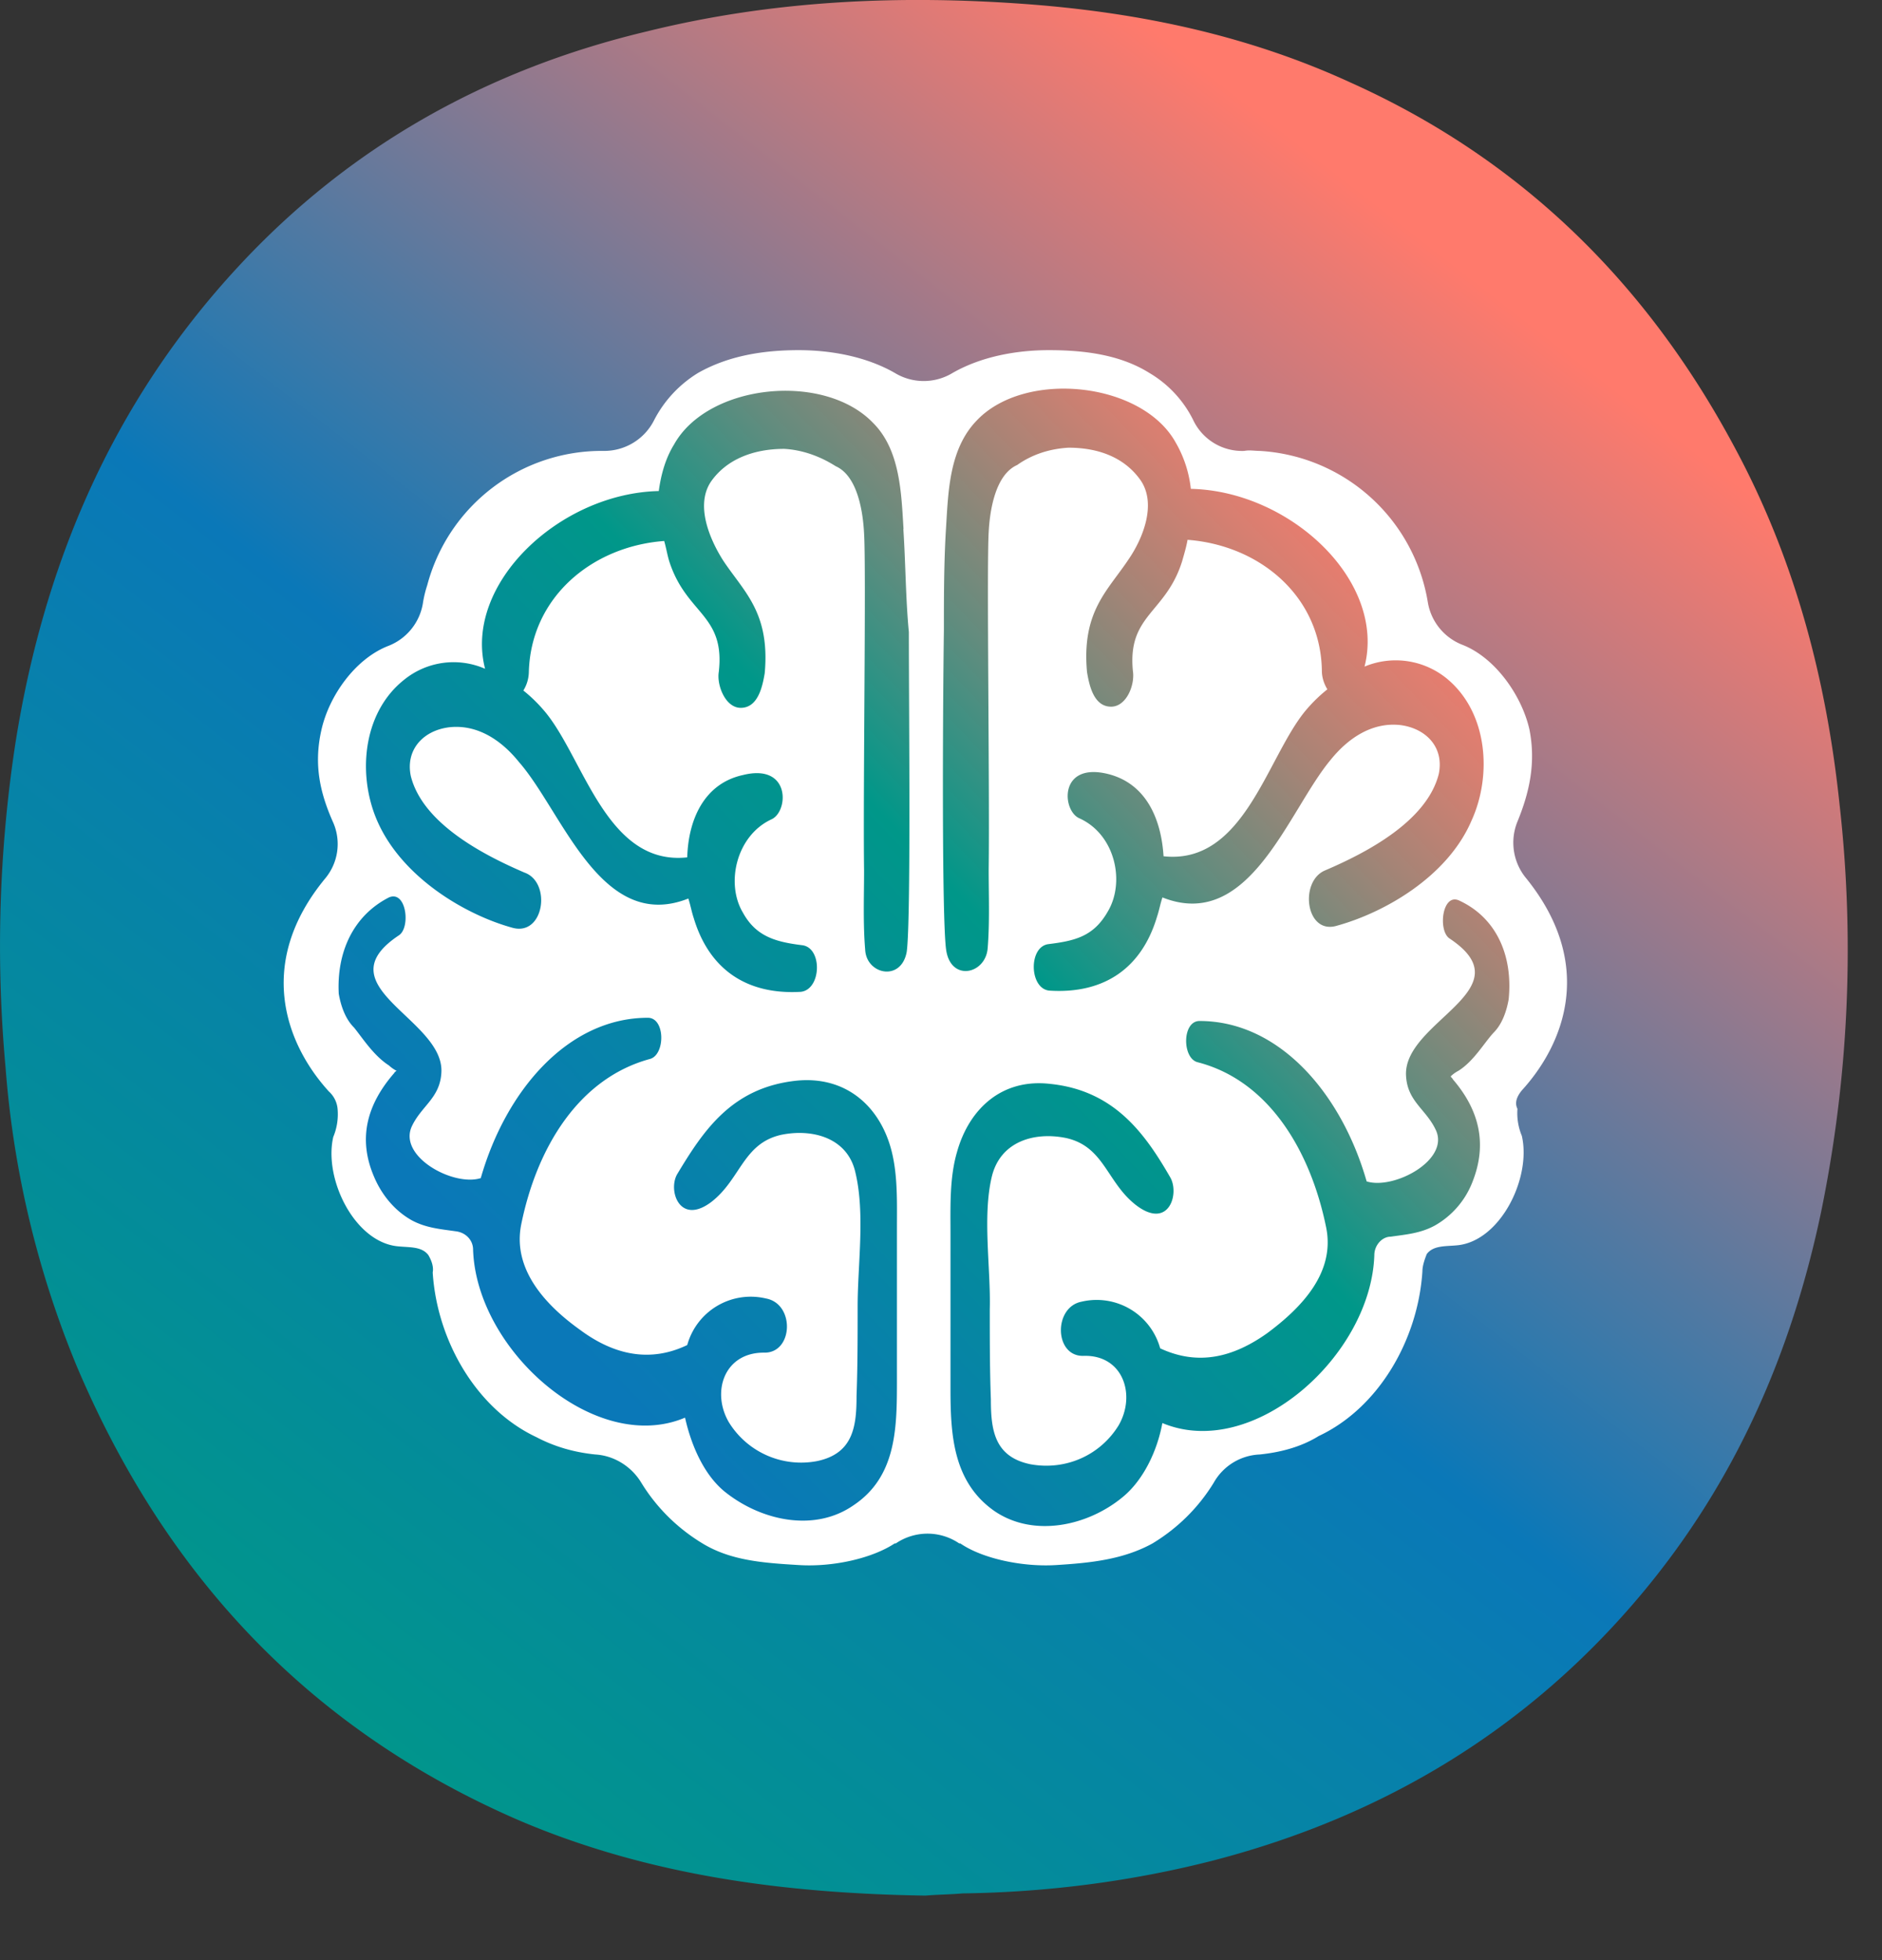
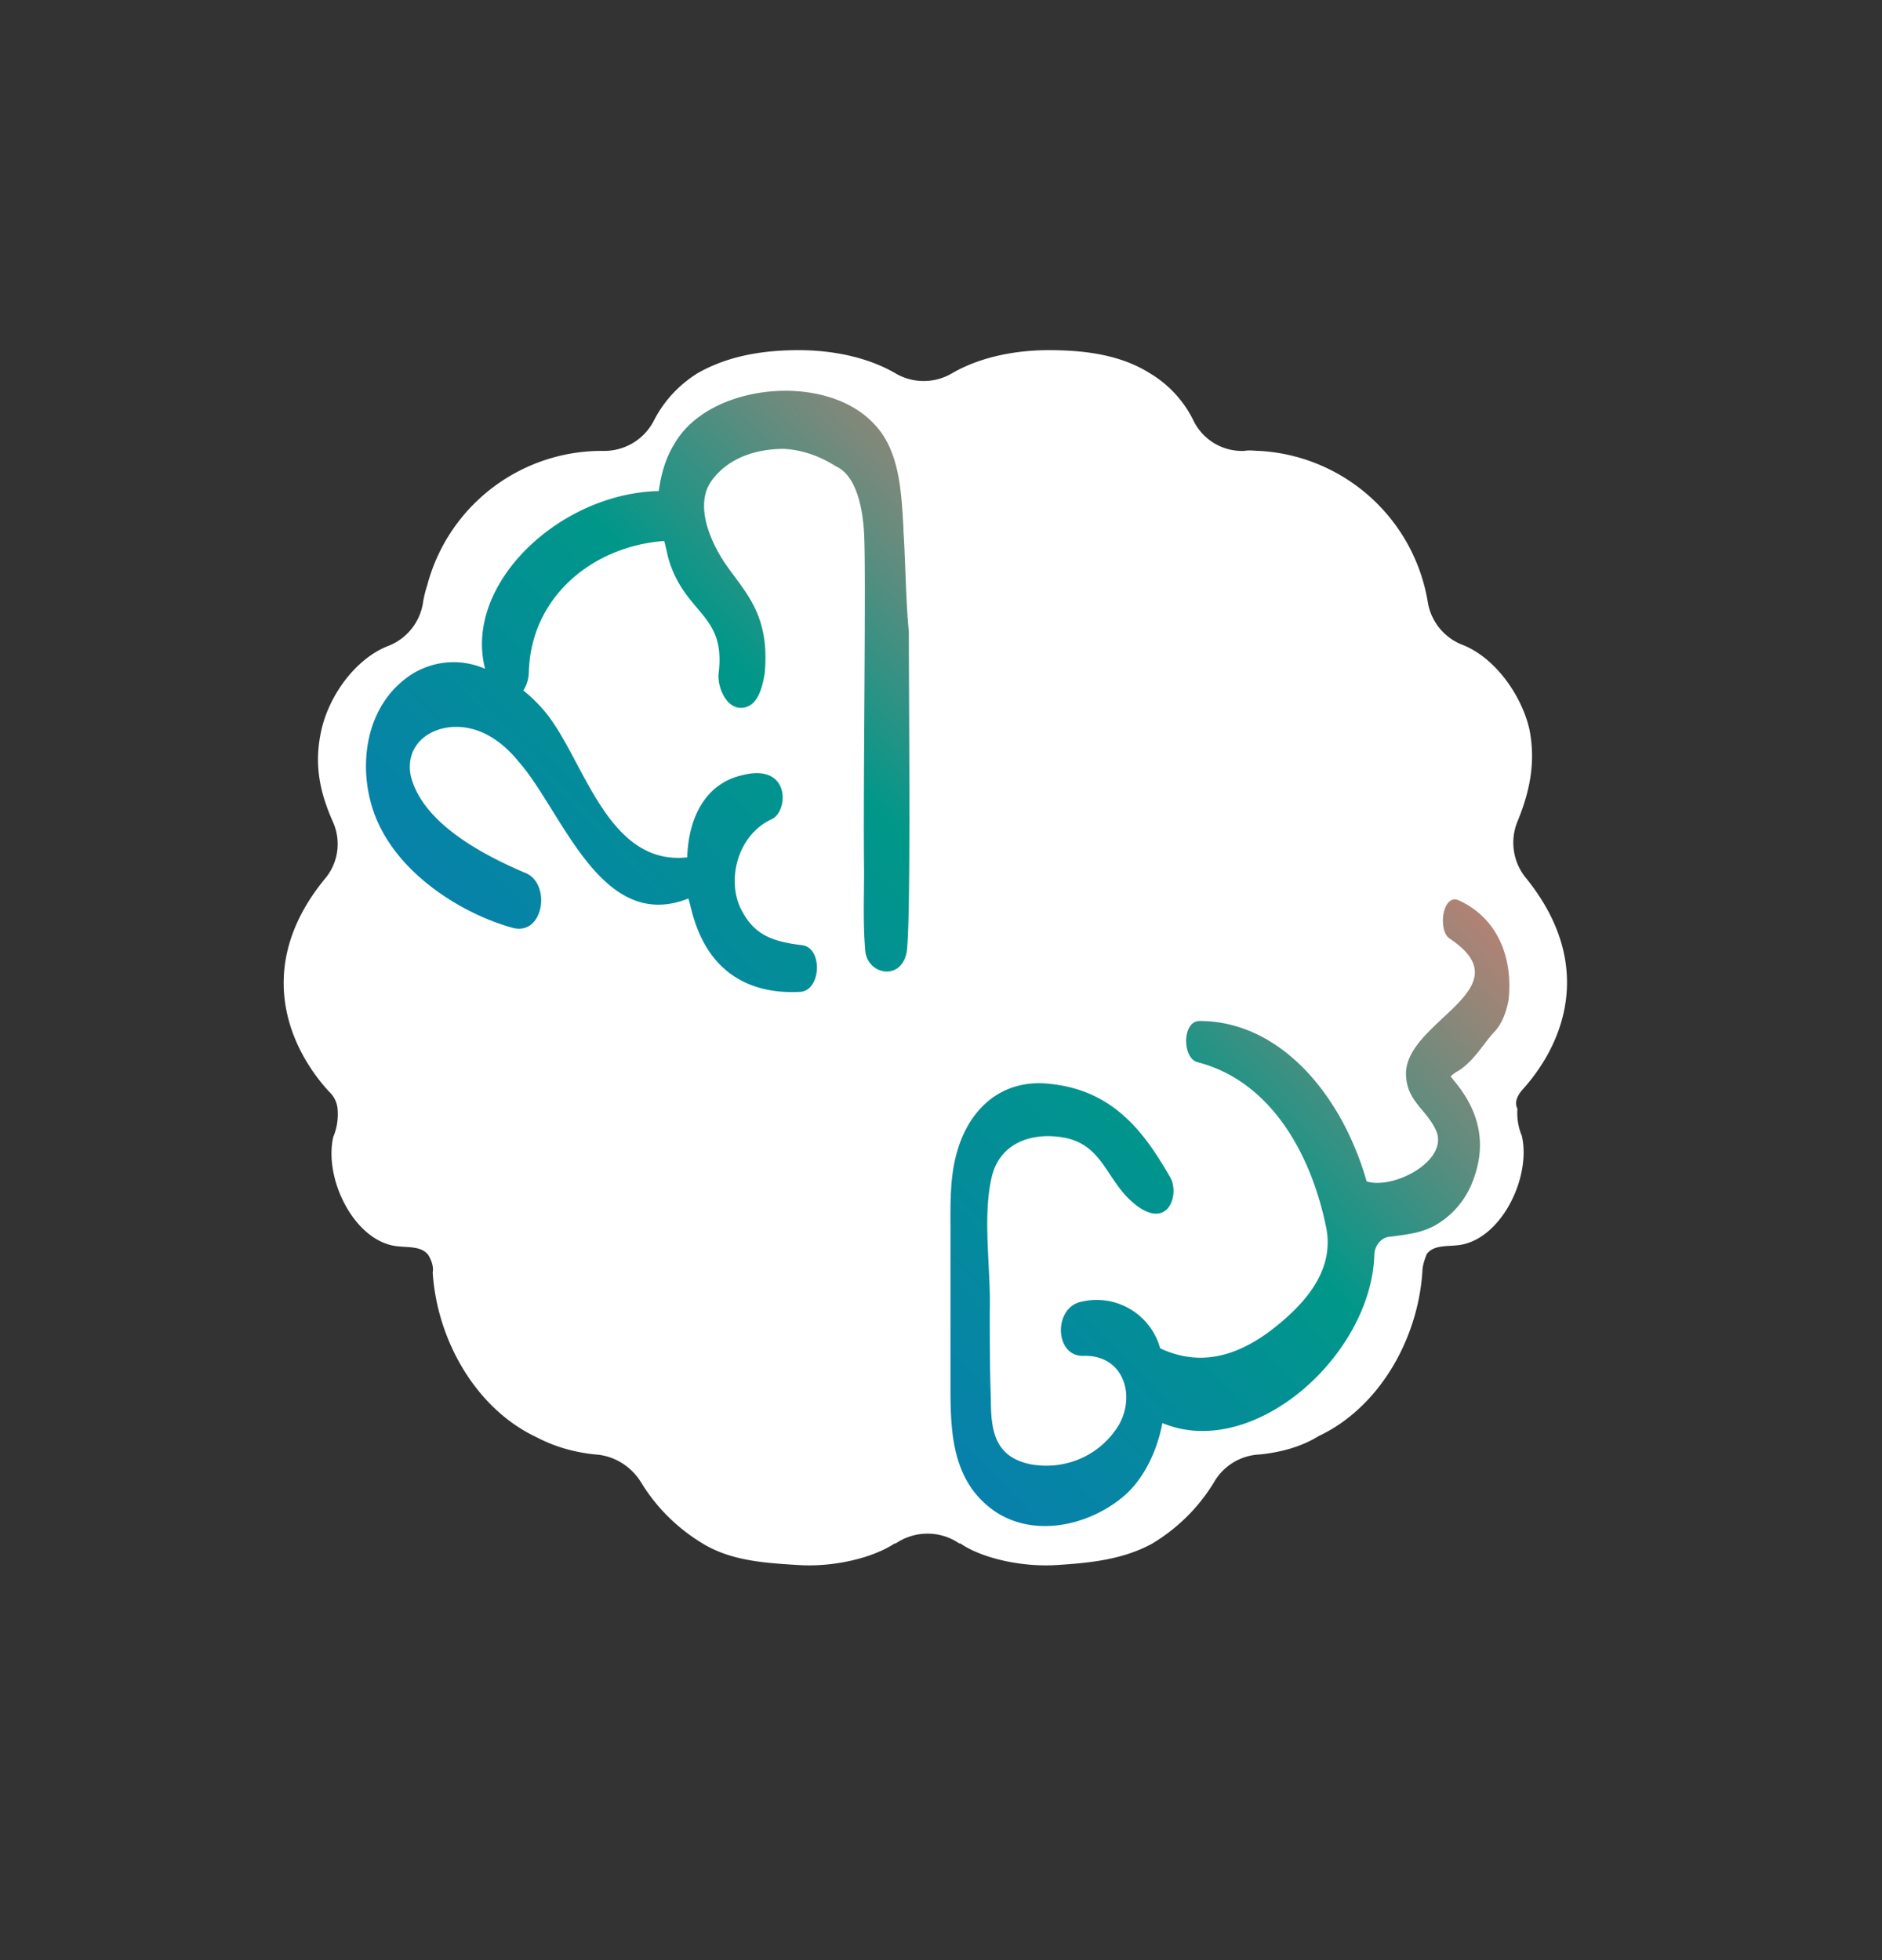
<svg xmlns="http://www.w3.org/2000/svg" width="24" height="25" fill="none">
  <rect width="100%" height="100%" fill="#333333" stroke="none" />
-   <path d="M11.8 24.177c-1.769-.028-3.51-.249-5.168-.954-2.689-1.16-4.528-3.138-5.656-5.805a12.425 12.425 0 01-.905-3.802 17.096 17.096 0 01.125-4.133C.558 7.19 1.436 5.13 3.038 3.401c1.42-1.534 3.176-2.516 5.21-3 1.616-.4 3.246-.47 4.89-.345 1.42.11 2.786.4 4.081.995 2.188.982 3.79 2.571 4.904 4.659.766 1.423 1.17 2.958 1.337 4.561a16.603 16.603 0 01-.236 5.184c-.377 1.797-1.087 3.428-2.271 4.852-1.449 1.741-3.302 2.86-5.503 3.428-1.03.262-2.103.4-3.176.414-.153.014-.306.014-.474.028z" fill="url(#paint0_linear_76_3334)" />
  <path d="M19.407 13.907c.543-.595.947-1.617.041-2.723a.712.712 0 01-.097-.705c.153-.373.237-.747.153-1.175-.097-.429-.432-.912-.85-1.078a.706.706 0 01-.445-.54 2.308 2.308 0 00-2.146-1.935c-.07 0-.125-.013-.195 0a.69.69 0 01-.655-.4 1.439 1.439 0 00-.557-.595c-.376-.235-.836-.29-1.281-.29-.418 0-.864.083-1.226.29a.71.71 0 01-.739 0c-.362-.207-.808-.29-1.226-.29-.445 0-.891.069-1.281.29a1.528 1.528 0 00-.557.594.712.712 0 01-.655.401 2.302 2.302 0 00-2.243 1.714 1.437 1.437 0 00-.056.235.706.706 0 01-.445.54c-.418.165-.753.635-.85 1.078-.098.442-.014.801.153 1.175a.685.685 0 01-.098.705c-.905 1.092-.501 2.128.042 2.723a.34.34 0 01.112.235.752.752 0 01-.056.345c-.125.54.279 1.355.836 1.396.14.014.292 0 .376.11.042.07.07.153.056.222.055.87.557 1.742 1.323 2.101.237.125.488.194.752.221.237.014.46.152.585.36.195.318.46.58.78.774.363.221.78.249 1.226.276.432.028.934-.083 1.226-.276h.014a.718.718 0 01.808 0h.014c.279.193.794.304 1.226.276.432-.027.85-.069 1.226-.276.32-.194.585-.456.78-.774a.706.706 0 01.585-.36c.265-.027.53-.096.753-.235.766-.359 1.267-1.23 1.323-2.1 0-.07.028-.153.056-.222.083-.11.237-.097.376-.11.557-.042.961-.857.836-1.397a.753.753 0 01-.056-.345c-.042-.083 0-.166.056-.235z" fill="#fff" />
  <path d="M11.522 6.747c-.028-.456-.042-1.01-.39-1.355-.627-.65-2.104-.498-2.536.277-.111.18-.167.387-.195.594-1.267.028-2.493 1.189-2.215 2.267a1 1 0 00-1.03.138c-.544.429-.6 1.244-.335 1.825.32.705 1.114 1.175 1.714 1.34.404.111.501-.58.153-.704-.516-.222-1.296-.622-1.449-1.23-.07-.332.153-.581.488-.623.362-.041.668.166.891.443.557.636 1.045 2.184 2.16 1.741.027.083.041.166.069.25.195.649.669.98 1.365.94.265-.029.279-.568.014-.595-.334-.042-.585-.11-.752-.415-.223-.373-.084-.981.362-1.189.223-.097.25-.719-.362-.566-.502.11-.697.58-.71 1.05-1.017.11-1.31-1.23-1.798-1.838a1.928 1.928 0 00-.292-.29.463.463 0 00.07-.236C6.77 7.618 7.55 6.968 8.47 6.9c.028.097.042.193.07.276.222.664.71.664.626 1.396-.027.166.084.456.28.456.222 0 .278-.276.306-.442.07-.774-.265-1.037-.53-1.437-.167-.263-.362-.705-.153-1.01.195-.276.53-.414.933-.414.237.014.46.097.655.221.279.124.348.58.362.857.028.456-.014 3.29 0 4.299 0 .332-.014.677.014 1.009.014.318.46.415.53.028.055-.401.027-3.11.027-4.078-.041-.429-.041-.871-.07-1.313z" fill="url(#paint1_linear_76_3334)" />
-   <path d="M10.17 13.782c-.835.083-1.198.636-1.532 1.19-.125.207.028.663.432.359.376-.29.404-.747.892-.857.404-.083.85.041.947.483.125.526.028 1.175.028 1.7 0 .388 0 .775-.014 1.148 0 .387-.042.733-.502.83a1.082 1.082 0 01-1.128-.498c-.223-.387-.056-.885.446-.885.376.014.404-.622.028-.691a.84.84 0 00-1.003.594c-.46.221-.92.138-1.366-.193-.445-.318-.863-.774-.752-1.341.195-.968.724-1.866 1.644-2.115.195-.055.195-.525-.028-.525-1.017 0-1.811.926-2.131 2.045-.349.111-1.06-.276-.878-.663.125-.263.362-.36.376-.691.028-.678-1.518-1.092-.543-1.742.153-.097.097-.58-.126-.484-.46.235-.668.705-.64 1.23.027.153.083.319.195.43.111.137.25.358.445.483.028.027.07.055.098.069-.028.014-.028.028-.042.041-.32.374-.46.802-.25 1.3.097.235.264.442.487.566.181.097.362.111.557.139.126.014.223.11.223.235.042 1.285 1.56 2.626 2.703 2.142.083.373.25.733.501.94.46.373 1.143.526 1.644.18.543-.36.557-.968.557-1.562v-1.963c0-.345.014-.719-.083-1.05-.154-.526-.572-.899-1.184-.844z" fill="url(#paint2_linear_76_3334)" />
-   <path d="M12.595 12.096c.027-.332.013-.677.013-1.01.014-1.008-.027-3.842 0-4.298.014-.276.084-.733.363-.857.195-.138.418-.207.655-.221.404 0 .724.138.919.415.209.304.028.746-.153 1.009-.265.4-.6.663-.53 1.437.028.166.084.442.307.442.195 0 .306-.276.278-.456-.07-.718.418-.732.627-1.396.028-.097.056-.193.07-.276.92.069 1.7.719 1.713 1.672 0 .083.028.166.07.235a1.927 1.927 0 00-.293.29c-.487.609-.78 1.95-1.796 1.839-.028-.456-.21-.926-.711-1.05-.627-.153-.585.47-.362.566.46.208.585.816.362 1.189-.181.318-.418.373-.752.415-.265.027-.251.58.014.594.696.042 1.17-.29 1.365-.94.028-.083.042-.166.07-.249 1.114.443 1.602-1.105 2.145-1.755.223-.277.53-.484.891-.443.32.042.558.277.488.623-.153.608-.933 1.009-1.449 1.23-.334.138-.25.83.153.705.6-.166 1.407-.622 1.714-1.341.265-.58.209-1.396-.334-1.825a1.03 1.03 0 00-1.031-.138c.278-1.092-.948-2.24-2.215-2.267a1.498 1.498 0 00-.195-.594c-.432-.774-1.923-.926-2.536-.277-.348.36-.362.899-.39 1.355-.028.442-.028.885-.028 1.313-.014.968-.028 3.677.028 4.078.056.415.502.318.53-.014z" fill="url(#paint3_linear_76_3334)" />
  <path d="M18.613 11.488c-.223-.111-.279.387-.126.483.975.65-.585 1.051-.557 1.742.014.332.25.429.376.691.195.387-.53.774-.878.664-.32-1.12-1.114-2.046-2.131-2.046-.223 0-.223.47-.028.525.92.235 1.449 1.147 1.644 2.115.111.567-.306 1.01-.752 1.341-.446.318-.892.415-1.366.194a.84.84 0 00-1.002-.595c-.363.07-.349.705.027.691.502-.014.669.498.446.885-.237.387-.682.58-1.128.497-.46-.096-.502-.442-.502-.829-.014-.373-.014-.76-.014-1.147.014-.525-.097-1.189.028-1.7.112-.443.543-.567.947-.484.488.11.516.567.892.857.418.318.557-.152.432-.36-.32-.553-.71-1.105-1.532-1.188-.613-.07-1.031.318-1.185.87-.097.332-.083.705-.083 1.051v1.963c0 .58.028 1.189.557 1.562.502.346 1.198.193 1.644-.18.25-.207.432-.567.501-.94 1.157.484 2.661-.857 2.703-2.142 0-.125.098-.235.209-.235.195-.028.376-.042.557-.139a1.09 1.09 0 00.488-.566c.195-.498.07-.926-.251-1.3-.014-.027-.028-.027-.028-.041a.426.426 0 01.098-.07c.195-.124.32-.345.445-.483.112-.11.168-.276.195-.428.056-.553-.153-1.037-.626-1.258z" fill="url(#paint4_linear_76_3334)" />
  <defs>
    <linearGradient id="paint0_linear_76_3334" x1="18.624" y1="3.431" x2="3.861" y2="22.443" gradientUnits="userSpaceOnUse">
      <stop stop-color="#FF7A6C" />
      <stop offset=".356" stop-color="#5179A2" />
      <stop offset=".512" stop-color="#0A78B8" />
      <stop offset="1" stop-color="#009789" />
    </linearGradient>
    <linearGradient id="paint1_linear_76_3334" x1="15.404" y1="3.697" x2="4.443" y2="14.192" gradientUnits="userSpaceOnUse">
      <stop stop-color="#FF7A6C" />
      <stop offset=".043" stop-color="#F47B6D" />
      <stop offset=".12" stop-color="#D67F71" />
      <stop offset=".222" stop-color="#A58476" />
      <stop offset=".344" stop-color="#628C7E" />
      <stop offset=".482" stop-color="#0D9688" />
      <stop offset=".503" stop-color="#009789" />
      <stop offset=".809" stop-color="#0782A9" />
      <stop offset="1" stop-color="#0A78B8" />
    </linearGradient>
    <linearGradient id="paint2_linear_76_3334" x1="17.713" y1="6.109" x2="6.752" y2="16.603" gradientUnits="userSpaceOnUse">
      <stop stop-color="#FF7A6C" />
      <stop offset=".043" stop-color="#F47B6D" />
      <stop offset=".12" stop-color="#D67F71" />
      <stop offset=".222" stop-color="#A58476" />
      <stop offset=".344" stop-color="#628C7E" />
      <stop offset=".482" stop-color="#0D9688" />
      <stop offset=".503" stop-color="#009789" />
      <stop offset=".809" stop-color="#0782A9" />
      <stop offset="1" stop-color="#0A78B8" />
    </linearGradient>
    <linearGradient id="paint3_linear_76_3334" x1="17.68" y1="6.075" x2="6.719" y2="16.569" gradientUnits="userSpaceOnUse">
      <stop stop-color="#FF7A6C" />
      <stop offset=".043" stop-color="#F47B6D" />
      <stop offset=".12" stop-color="#D67F71" />
      <stop offset=".222" stop-color="#A58476" />
      <stop offset=".344" stop-color="#628C7E" />
      <stop offset=".482" stop-color="#0D9688" />
      <stop offset=".503" stop-color="#009789" />
      <stop offset=".809" stop-color="#0782A9" />
      <stop offset="1" stop-color="#0A78B8" />
    </linearGradient>
    <linearGradient id="paint4_linear_76_3334" x1="21.146" y1="9.695" x2="10.185" y2="20.189" gradientUnits="userSpaceOnUse">
      <stop stop-color="#FF7A6C" />
      <stop offset=".043" stop-color="#F47B6D" />
      <stop offset=".12" stop-color="#D67F71" />
      <stop offset=".222" stop-color="#A58476" />
      <stop offset=".344" stop-color="#628C7E" />
      <stop offset=".482" stop-color="#0D9688" />
      <stop offset=".503" stop-color="#009789" />
      <stop offset=".809" stop-color="#0782A9" />
      <stop offset="1" stop-color="#0A78B8" />
    </linearGradient>
  </defs>
</svg>